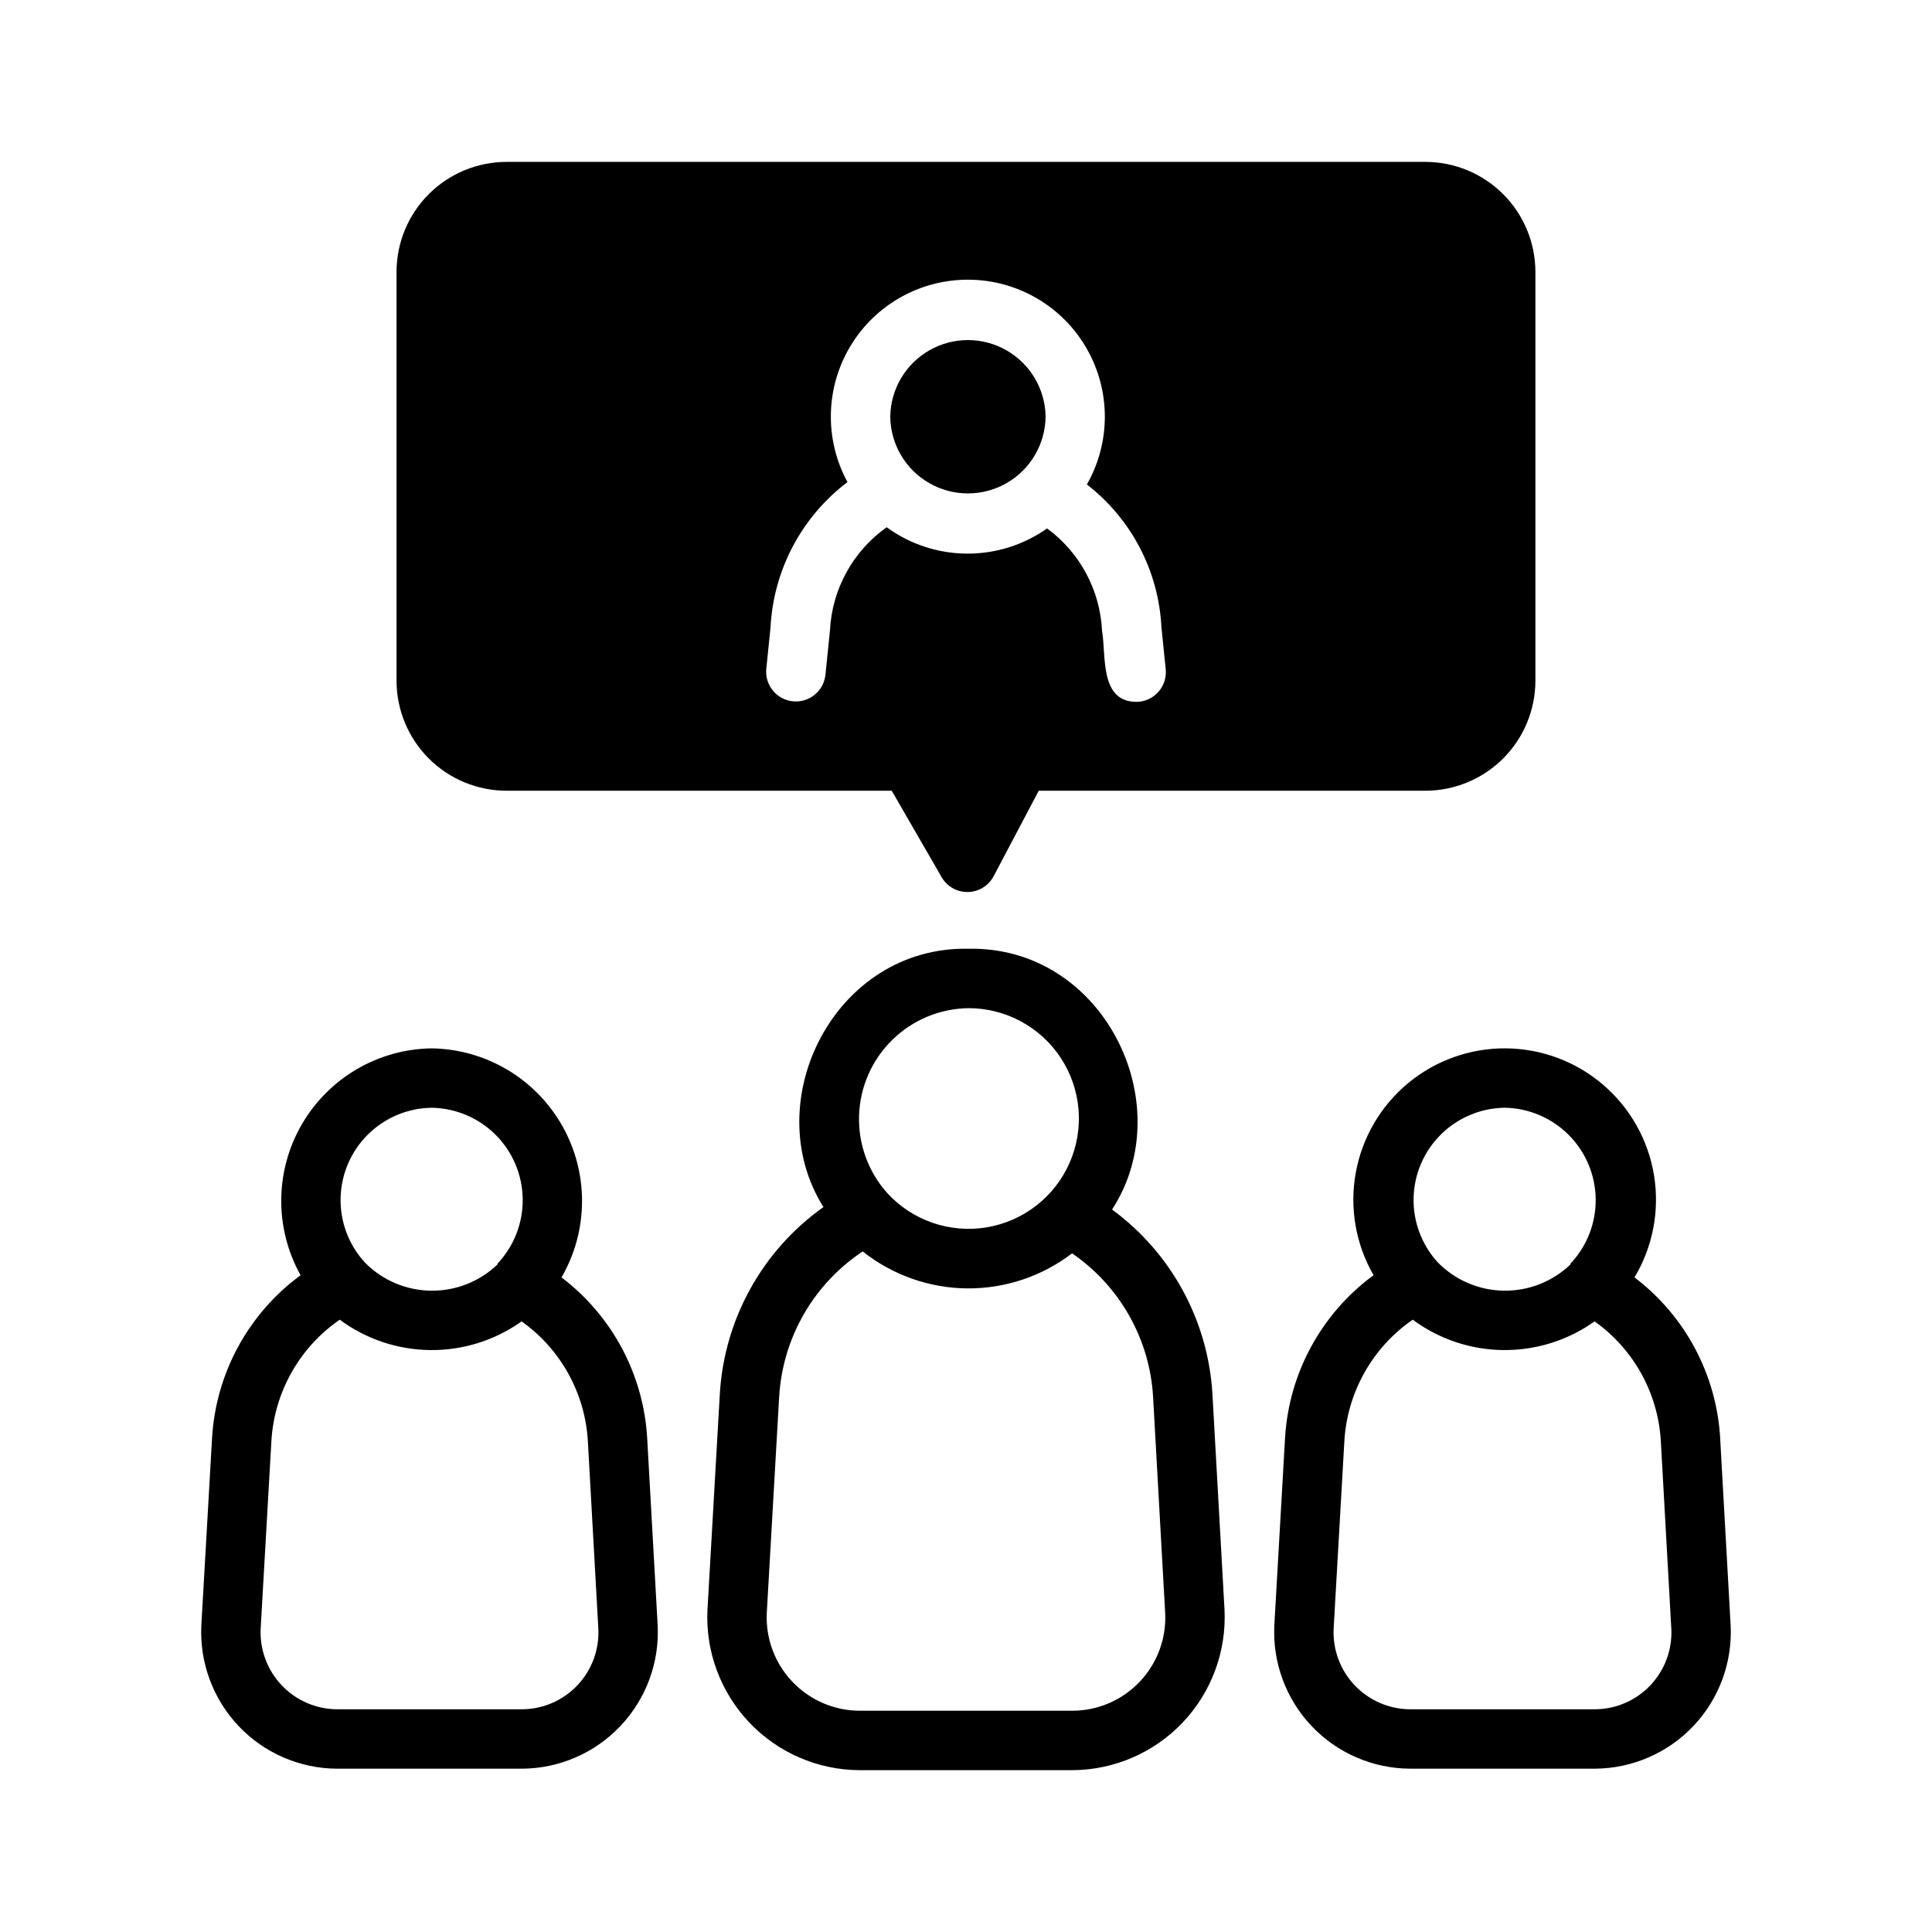
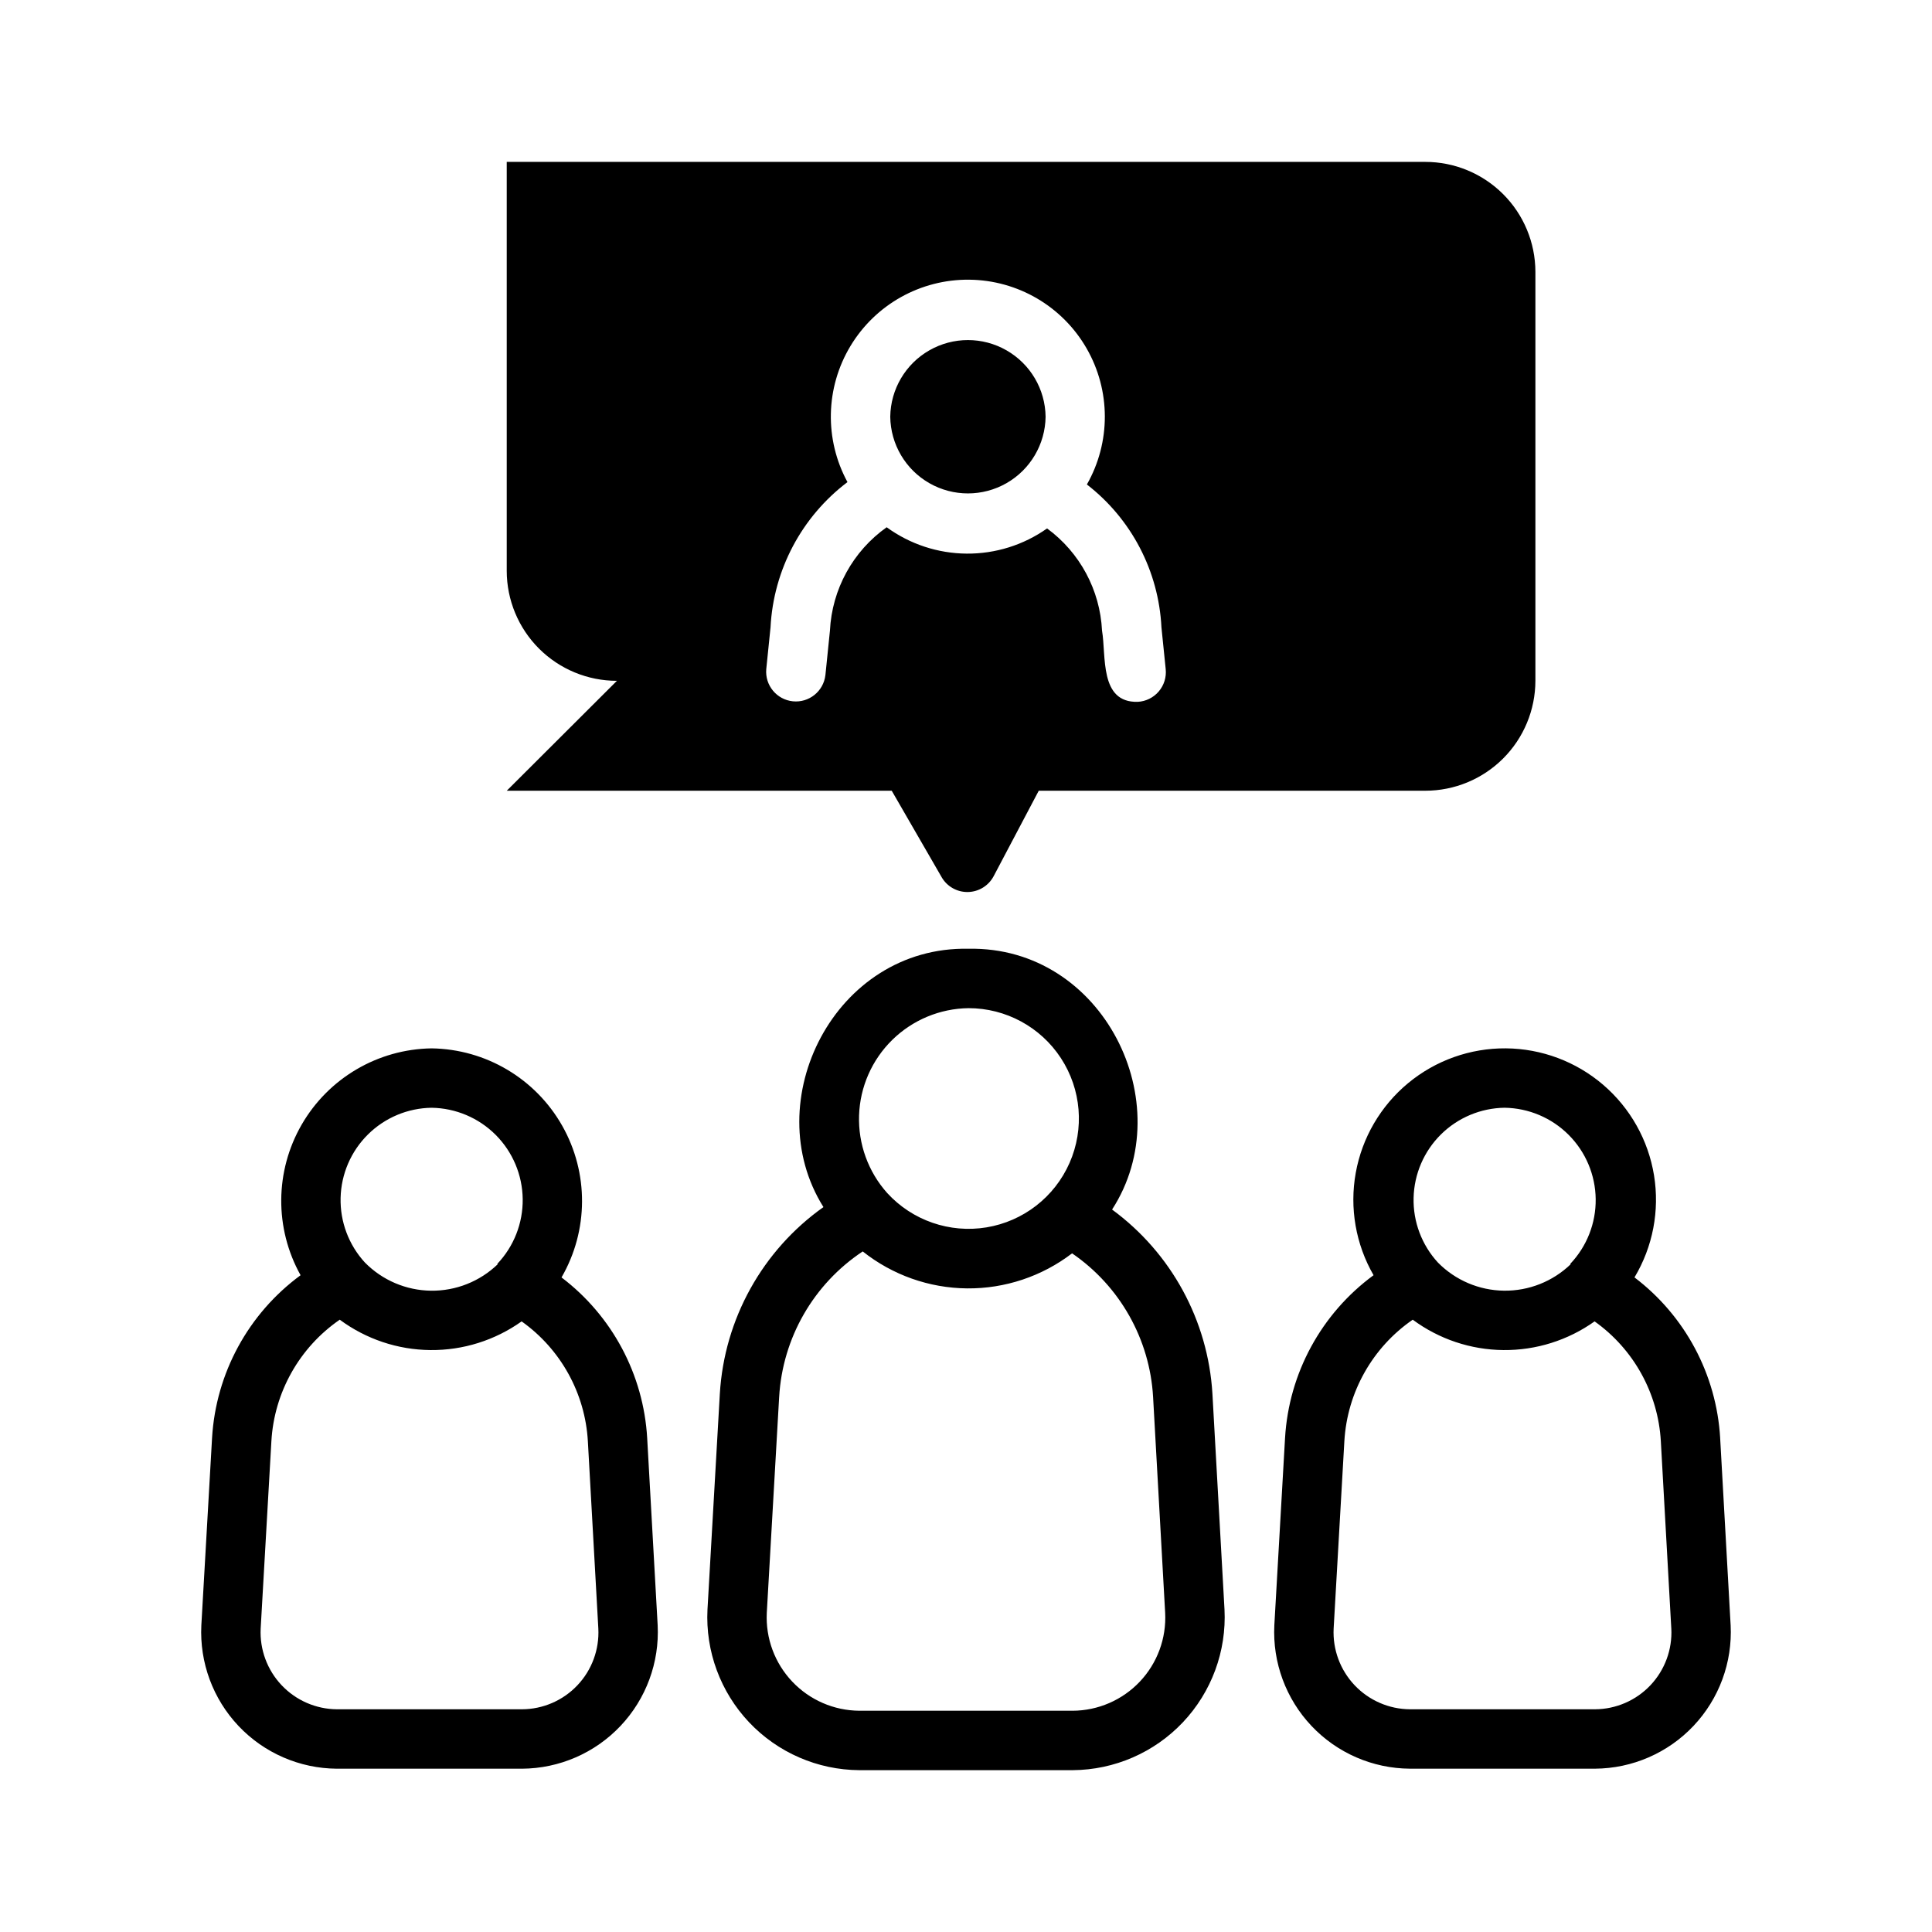
<svg xmlns="http://www.w3.org/2000/svg" fill="#000000" width="800px" height="800px" version="1.1" viewBox="144 144 512 512">
-   <path d="m315.51 525.1c-0.977-16.828-9.273-32.383-22.703-42.57 7.188-12.422 7.258-27.723 0.176-40.211-7.078-12.484-20.242-20.281-34.594-20.492-14.234 0.199-27.312 7.871-34.438 20.199-7.121 12.328-7.231 27.492-0.293 39.922-13.852 10.168-22.449 25.977-23.461 43.125l-2.84 49.652c-0.488 9.863 3.07 19.5 9.855 26.676 6.785 7.176 16.207 11.266 26.082 11.324h49.051c9.883-0.059 19.309-4.152 26.094-11.332 6.789-7.184 10.344-16.824 9.848-26.691zm-57.121-87.531c6.383 0.098 12.477 2.676 16.984 7.195 4.508 4.523 7.07 10.621 7.148 17.004 0.078 6.383-2.34 12.543-6.734 17.172l0.105 0.105c-4.746 4.57-11.102 7.09-17.688 7.004-6.59-0.086-12.875-2.769-17.5-7.465-4.281-4.66-6.594-10.801-6.441-17.129 0.148-6.332 2.746-12.355 7.246-16.809 4.496-4.453 10.547-6.992 16.879-7.078zm23.957 159.41h-49.051 0.004c-5.559-0.039-10.855-2.344-14.672-6.383-3.816-4.039-5.82-9.457-5.547-15.008l2.84-49.641c0.738-12.957 7.426-24.848 18.117-32.215 6.961 5.152 15.371 7.973 24.027 8.051 8.656 0.082 17.117-2.582 24.172-7.602 10.375 7.375 16.832 19.066 17.555 31.773l2.773 49.629v0.004c0.285 5.551-1.711 10.98-5.531 15.02-3.82 4.043-9.125 6.344-14.688 6.371zm320.29-22.281-2.777-49.602 0.004-0.004c-0.984-16.824-9.277-32.379-22.707-42.566 4.863-8.117 6.695-17.691 5.18-27.035-1.52-9.34-6.289-17.84-13.473-24.004-7.18-6.16-16.312-9.582-25.773-9.664-9.461-0.078-18.648 3.191-25.934 9.23-7.281 6.039-12.195 14.461-13.871 23.773s-0.004 18.918 4.723 27.117c-13.848 10.168-22.449 25.977-23.457 43.125l-2.84 49.652c-0.492 9.863 3.07 19.5 9.855 26.676 6.785 7.176 16.207 11.266 26.082 11.324h49.047c9.879-0.059 19.309-4.152 26.094-11.332 6.789-7.184 10.348-16.824 9.848-26.691zm-59.898-137.13v-0.004c6.383 0.098 12.477 2.676 16.984 7.199 4.508 4.519 7.074 10.617 7.152 17s-2.34 12.547-6.738 17.172l0.105 0.105c-4.742 4.57-11.098 7.09-17.688 7.004-6.586-0.086-12.875-2.769-17.496-7.465v-0.004 0.004c-4.281-4.664-6.594-10.801-6.441-17.133 0.148-6.328 2.746-12.352 7.242-16.805 4.5-4.453 10.551-6.992 16.879-7.078zm23.957 159.41h-49.047c-5.555-0.039-10.855-2.348-14.672-6.383-3.816-4.039-5.82-9.457-5.547-15.008l2.84-49.641c0.742-12.957 7.43-24.848 18.121-32.215 6.957 5.152 15.367 7.973 24.027 8.051 8.656 0.082 17.117-2.582 24.168-7.602 10.375 7.375 16.836 19.066 17.555 31.773l2.773 49.629 0.004 0.004c0.285 5.551-1.715 10.98-5.535 15.023-3.82 4.039-9.129 6.34-14.688 6.367zm-101.39-83.625c-1.164-19.418-10.91-37.309-26.594-48.812 18.18-28.039-2.269-69.812-38.059-69.113-35.426-0.711-56.023 40.406-38.434 68.457v0.004c-16.168 11.469-26.262 29.648-27.453 49.438l-3.277 57.238c-0.551 11.039 3.438 21.828 11.031 29.863 7.598 8.031 18.145 12.613 29.199 12.684h56.551c11.062-0.07 21.617-4.656 29.215-12.695 7.598-8.043 11.578-18.84 11.02-29.887zm-64.652-102.18c9.883-0.008 19.102 4.977 24.504 13.25 5.406 8.273 6.266 18.719 2.285 27.766-3.981 9.047-12.258 15.469-22.012 17.078-9.75 1.605-19.656-1.824-26.324-9.117-5.035-5.641-7.699-13.004-7.445-20.559 0.25-7.555 3.406-14.723 8.805-20.016 5.398-5.289 12.629-8.301 20.188-8.402zm27.617 186.19h-56.551c-6.734-0.047-13.16-2.844-17.785-7.742-4.629-4.894-7.055-11.465-6.727-18.195l3.277-57.223h0.004c0.895-15.625 9.102-29.914 22.145-38.562 7.867 6.254 17.602 9.703 27.652 9.797 10.051 0.09 19.844-3.18 27.828-9.289 12.664 8.676 20.594 22.734 21.469 38.062l3.199 57.215c0.348 6.734-2.074 13.312-6.707 18.215-4.629 4.898-11.062 7.691-17.805 7.723zm-48.344-342.92c0.094-7.293 4.039-13.988 10.367-17.605 6.332-3.621 14.105-3.621 20.434 0 6.332 3.617 10.273 10.312 10.367 17.605-0.094 7.289-4.039 13.988-10.367 17.605-6.332 3.617-14.102 3.617-20.434 0-6.328-3.617-10.273-10.316-10.367-17.605zm-101.63 99.109h102.02l13.227 22.906h-0.004c1.434 2.481 4.098 3.988 6.957 3.938 2.863-0.051 5.473-1.648 6.82-4.172l11.965-22.672h102.41c7.734 0.008 15.156-3.059 20.633-8.52 5.477-5.461 8.559-12.875 8.574-20.609v-108.39c-0.016-7.734-3.098-15.148-8.574-20.609-5.477-5.461-12.898-8.527-20.633-8.52h-243.4c-7.734-0.008-15.156 3.059-20.633 8.52-5.477 5.461-8.559 12.875-8.57 20.609v108.39c0.012 7.734 3.094 15.148 8.57 20.609 5.477 5.461 12.898 8.527 20.633 8.52zm69.902-43.297c0.781-15.211 8.242-29.305 20.391-38.496-6.144-11.305-5.848-25.02 0.785-36.047s18.605-17.719 31.473-17.59c12.867 0.125 24.707 7.055 31.117 18.211 6.414 11.156 6.441 24.875 0.074 36.059 11.801 9.129 19.02 22.961 19.758 37.863l1.129 11.078c0.219 2.141-0.449 4.277-1.848 5.914s-3.406 2.629-5.555 2.746c-10.223 0.277-8.324-12.188-9.473-18.875-0.527-10.758-5.875-20.707-14.562-27.078-6.227 4.398-13.68 6.734-21.305 6.676-7.625-0.055-15.039-2.5-21.203-6.988-8.953 6.336-14.496 16.438-15.035 27.395l-1.203 11.809h-0.004c-0.5 4.273-4.34 7.359-8.621 6.922s-7.422-4.234-7.047-8.523z" />
+   <path d="m315.51 525.1c-0.977-16.828-9.273-32.383-22.703-42.57 7.188-12.422 7.258-27.723 0.176-40.211-7.078-12.484-20.242-20.281-34.594-20.492-14.234 0.199-27.312 7.871-34.438 20.199-7.121 12.328-7.231 27.492-0.293 39.922-13.852 10.168-22.449 25.977-23.461 43.125l-2.84 49.652c-0.488 9.863 3.07 19.5 9.855 26.676 6.785 7.176 16.207 11.266 26.082 11.324h49.051c9.883-0.059 19.309-4.152 26.094-11.332 6.789-7.184 10.344-16.824 9.848-26.691zm-57.121-87.531c6.383 0.098 12.477 2.676 16.984 7.195 4.508 4.523 7.07 10.621 7.148 17.004 0.078 6.383-2.34 12.543-6.734 17.172l0.105 0.105c-4.746 4.57-11.102 7.09-17.688 7.004-6.59-0.086-12.875-2.769-17.5-7.465-4.281-4.66-6.594-10.801-6.441-17.129 0.148-6.332 2.746-12.355 7.246-16.809 4.496-4.453 10.547-6.992 16.879-7.078zm23.957 159.41h-49.051 0.004c-5.559-0.039-10.855-2.344-14.672-6.383-3.816-4.039-5.82-9.457-5.547-15.008l2.84-49.641c0.738-12.957 7.426-24.848 18.117-32.215 6.961 5.152 15.371 7.973 24.027 8.051 8.656 0.082 17.117-2.582 24.172-7.602 10.375 7.375 16.832 19.066 17.555 31.773l2.773 49.629v0.004c0.285 5.551-1.711 10.98-5.531 15.02-3.82 4.043-9.125 6.344-14.688 6.371zm320.29-22.281-2.777-49.602 0.004-0.004c-0.984-16.824-9.277-32.379-22.707-42.566 4.863-8.117 6.695-17.691 5.18-27.035-1.52-9.34-6.289-17.84-13.473-24.004-7.18-6.16-16.312-9.582-25.773-9.664-9.461-0.078-18.648 3.191-25.934 9.23-7.281 6.039-12.195 14.461-13.871 23.773s-0.004 18.918 4.723 27.117c-13.848 10.168-22.449 25.977-23.457 43.125l-2.84 49.652c-0.492 9.863 3.07 19.5 9.855 26.676 6.785 7.176 16.207 11.266 26.082 11.324h49.047c9.879-0.059 19.309-4.152 26.094-11.332 6.789-7.184 10.348-16.824 9.848-26.691zm-59.898-137.13v-0.004c6.383 0.098 12.477 2.676 16.984 7.199 4.508 4.519 7.074 10.617 7.152 17s-2.34 12.547-6.738 17.172l0.105 0.105c-4.742 4.57-11.098 7.09-17.688 7.004-6.586-0.086-12.875-2.769-17.496-7.465v-0.004 0.004c-4.281-4.664-6.594-10.801-6.441-17.133 0.148-6.328 2.746-12.352 7.242-16.805 4.5-4.453 10.551-6.992 16.879-7.078zm23.957 159.41h-49.047c-5.555-0.039-10.855-2.348-14.672-6.383-3.816-4.039-5.82-9.457-5.547-15.008l2.84-49.641c0.742-12.957 7.43-24.848 18.121-32.215 6.957 5.152 15.367 7.973 24.027 8.051 8.656 0.082 17.117-2.582 24.168-7.602 10.375 7.375 16.836 19.066 17.555 31.773l2.773 49.629 0.004 0.004c0.285 5.551-1.715 10.98-5.535 15.023-3.82 4.039-9.129 6.34-14.688 6.367zm-101.39-83.625c-1.164-19.418-10.91-37.309-26.594-48.812 18.18-28.039-2.269-69.812-38.059-69.113-35.426-0.711-56.023 40.406-38.434 68.457v0.004c-16.168 11.469-26.262 29.648-27.453 49.438l-3.277 57.238c-0.551 11.039 3.438 21.828 11.031 29.863 7.598 8.031 18.145 12.613 29.199 12.684h56.551c11.062-0.07 21.617-4.656 29.215-12.695 7.598-8.043 11.578-18.84 11.02-29.887zm-64.652-102.18c9.883-0.008 19.102 4.977 24.504 13.25 5.406 8.273 6.266 18.719 2.285 27.766-3.981 9.047-12.258 15.469-22.012 17.078-9.75 1.605-19.656-1.824-26.324-9.117-5.035-5.641-7.699-13.004-7.445-20.559 0.25-7.555 3.406-14.723 8.805-20.016 5.398-5.289 12.629-8.301 20.188-8.402zm27.617 186.19h-56.551c-6.734-0.047-13.16-2.844-17.785-7.742-4.629-4.894-7.055-11.465-6.727-18.195l3.277-57.223h0.004c0.895-15.625 9.102-29.914 22.145-38.562 7.867 6.254 17.602 9.703 27.652 9.797 10.051 0.09 19.844-3.18 27.828-9.289 12.664 8.676 20.594 22.734 21.469 38.062l3.199 57.215c0.348 6.734-2.074 13.312-6.707 18.215-4.629 4.898-11.062 7.691-17.805 7.723zm-48.344-342.92c0.094-7.293 4.039-13.988 10.367-17.605 6.332-3.621 14.105-3.621 20.434 0 6.332 3.617 10.273 10.312 10.367 17.605-0.094 7.289-4.039 13.988-10.367 17.605-6.332 3.617-14.102 3.617-20.434 0-6.328-3.617-10.273-10.316-10.367-17.605zm-101.63 99.109h102.02l13.227 22.906h-0.004c1.434 2.481 4.098 3.988 6.957 3.938 2.863-0.051 5.473-1.648 6.82-4.172l11.965-22.672h102.41c7.734 0.008 15.156-3.059 20.633-8.52 5.477-5.461 8.559-12.875 8.574-20.609v-108.39c-0.016-7.734-3.098-15.148-8.574-20.609-5.477-5.461-12.898-8.527-20.633-8.52h-243.4v108.39c0.012 7.734 3.094 15.148 8.57 20.609 5.477 5.461 12.898 8.527 20.633 8.52zm69.902-43.297c0.781-15.211 8.242-29.305 20.391-38.496-6.144-11.305-5.848-25.02 0.785-36.047s18.605-17.719 31.473-17.59c12.867 0.125 24.707 7.055 31.117 18.211 6.414 11.156 6.441 24.875 0.074 36.059 11.801 9.129 19.02 22.961 19.758 37.863l1.129 11.078c0.219 2.141-0.449 4.277-1.848 5.914s-3.406 2.629-5.555 2.746c-10.223 0.277-8.324-12.188-9.473-18.875-0.527-10.758-5.875-20.707-14.562-27.078-6.227 4.398-13.68 6.734-21.305 6.676-7.625-0.055-15.039-2.5-21.203-6.988-8.953 6.336-14.496 16.438-15.035 27.395l-1.203 11.809h-0.004c-0.5 4.273-4.34 7.359-8.621 6.922s-7.422-4.234-7.047-8.523z" />
</svg>